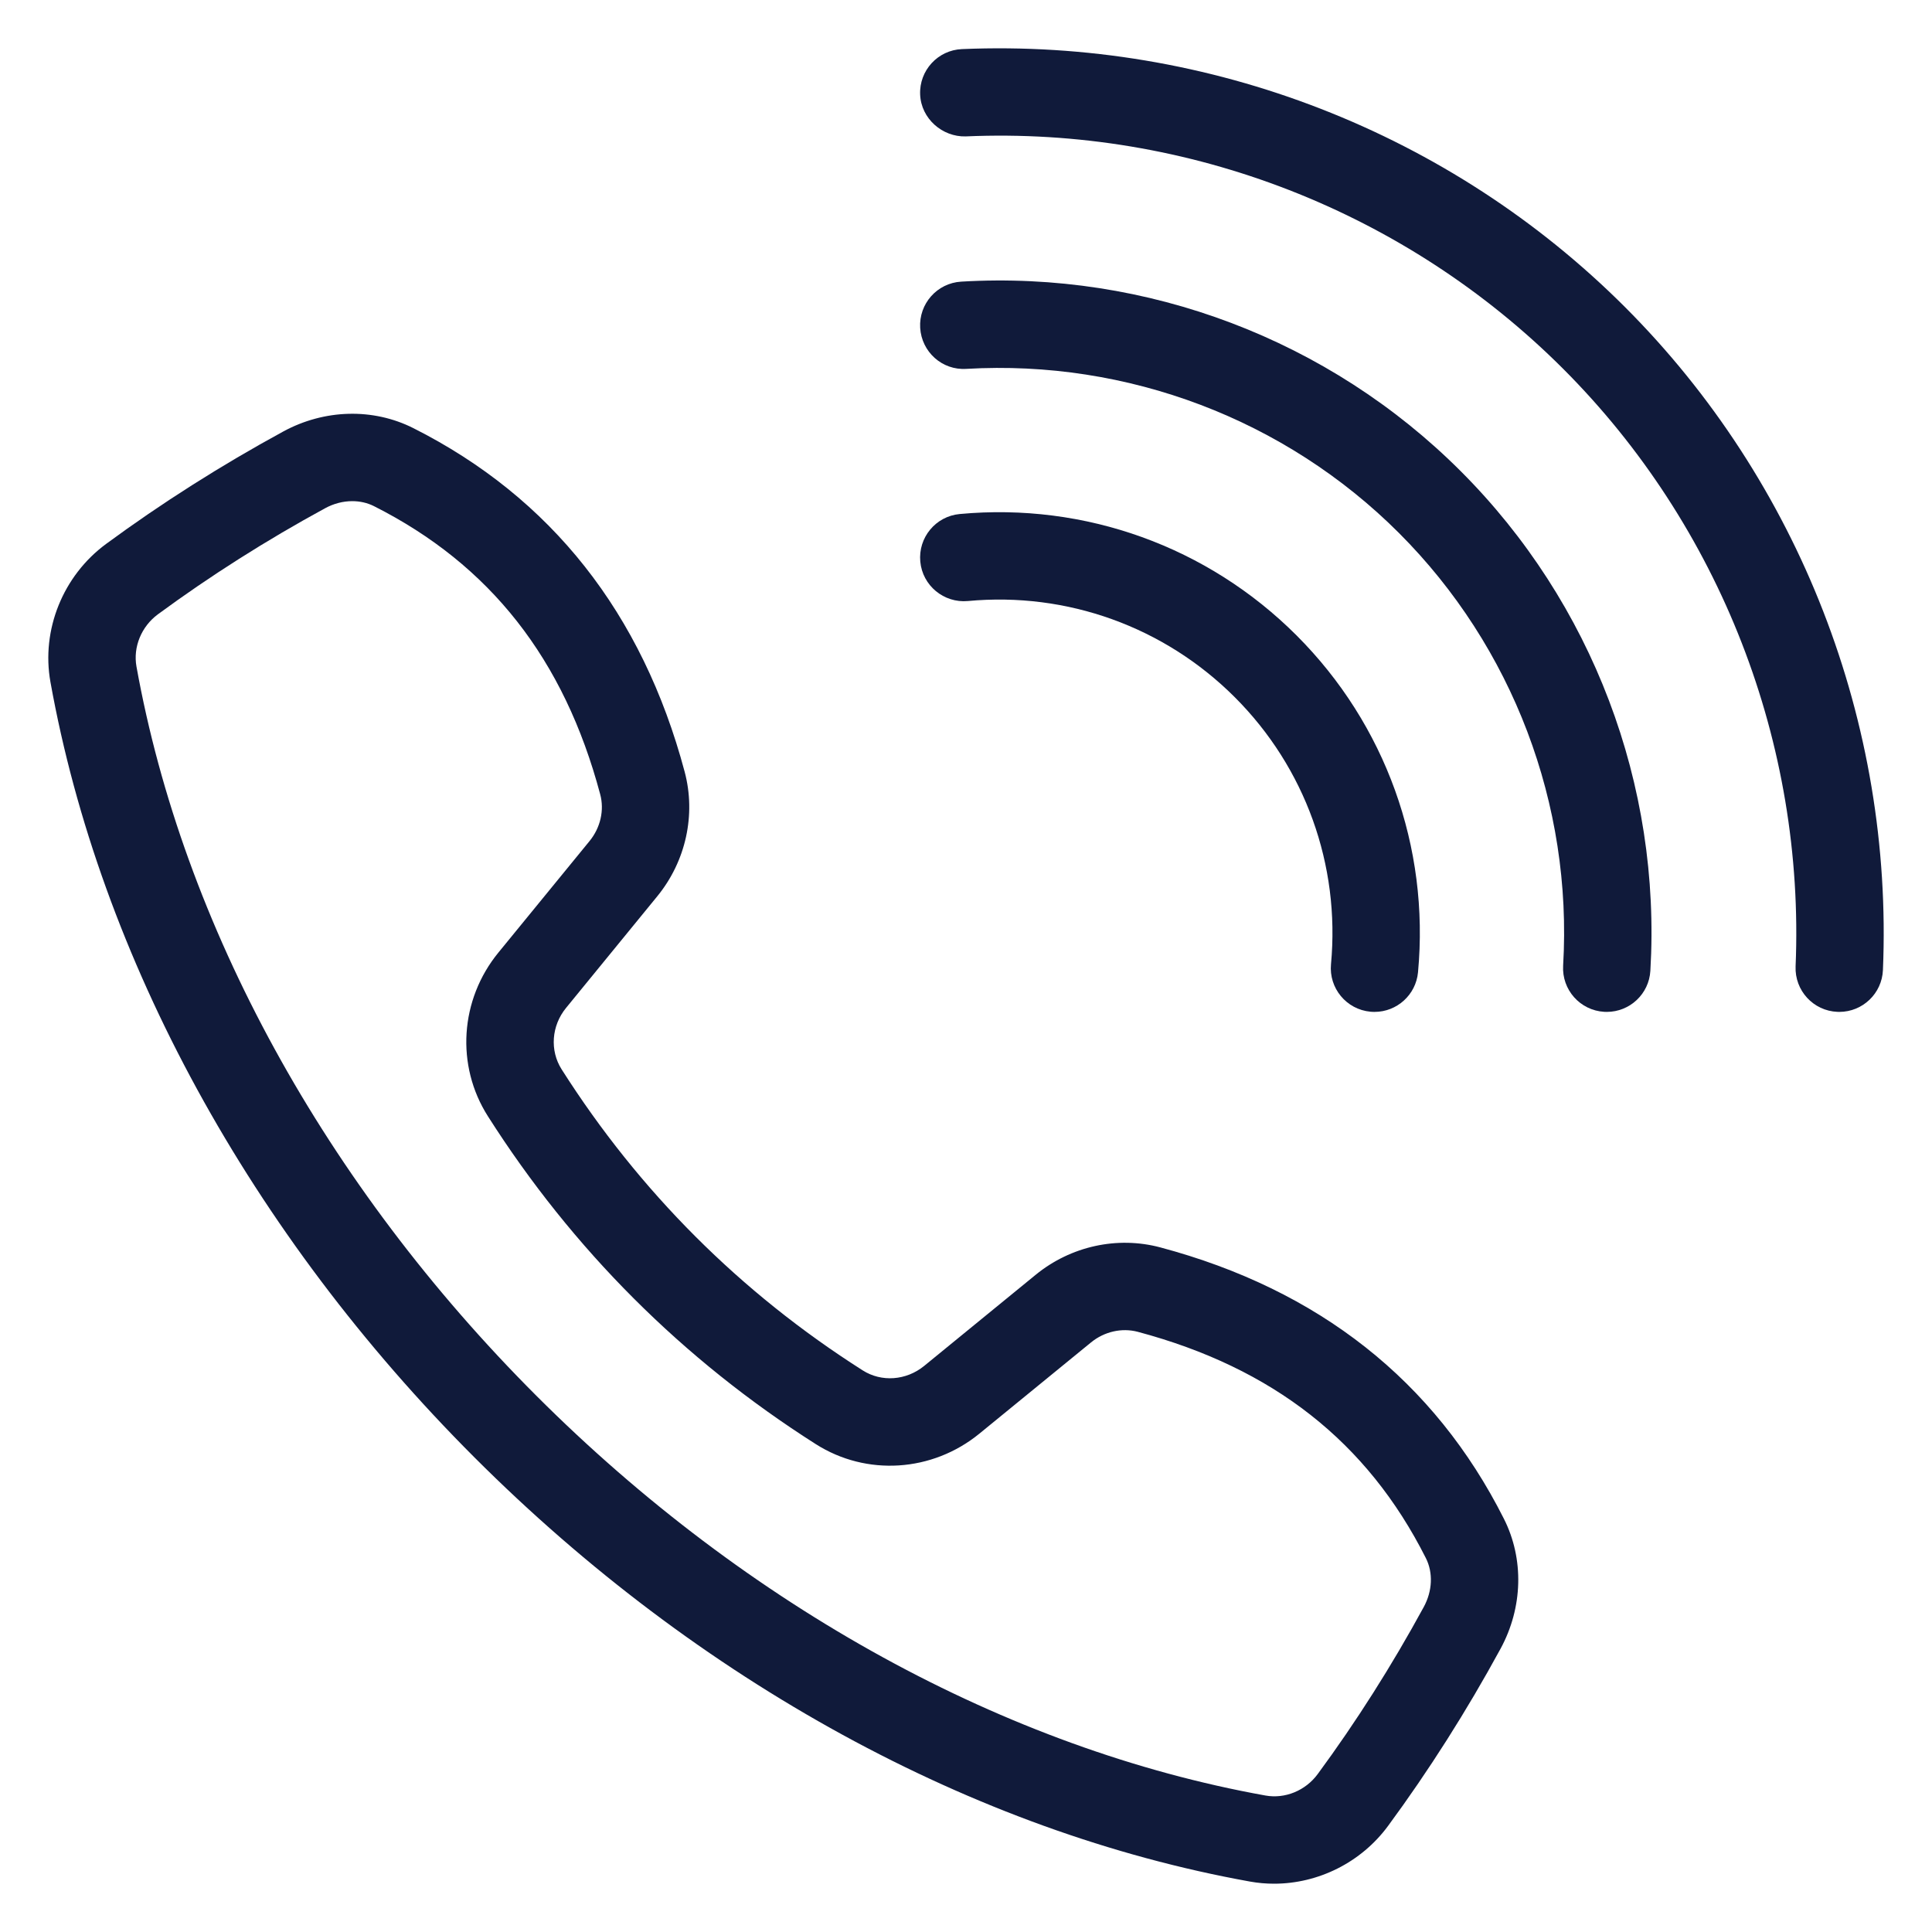
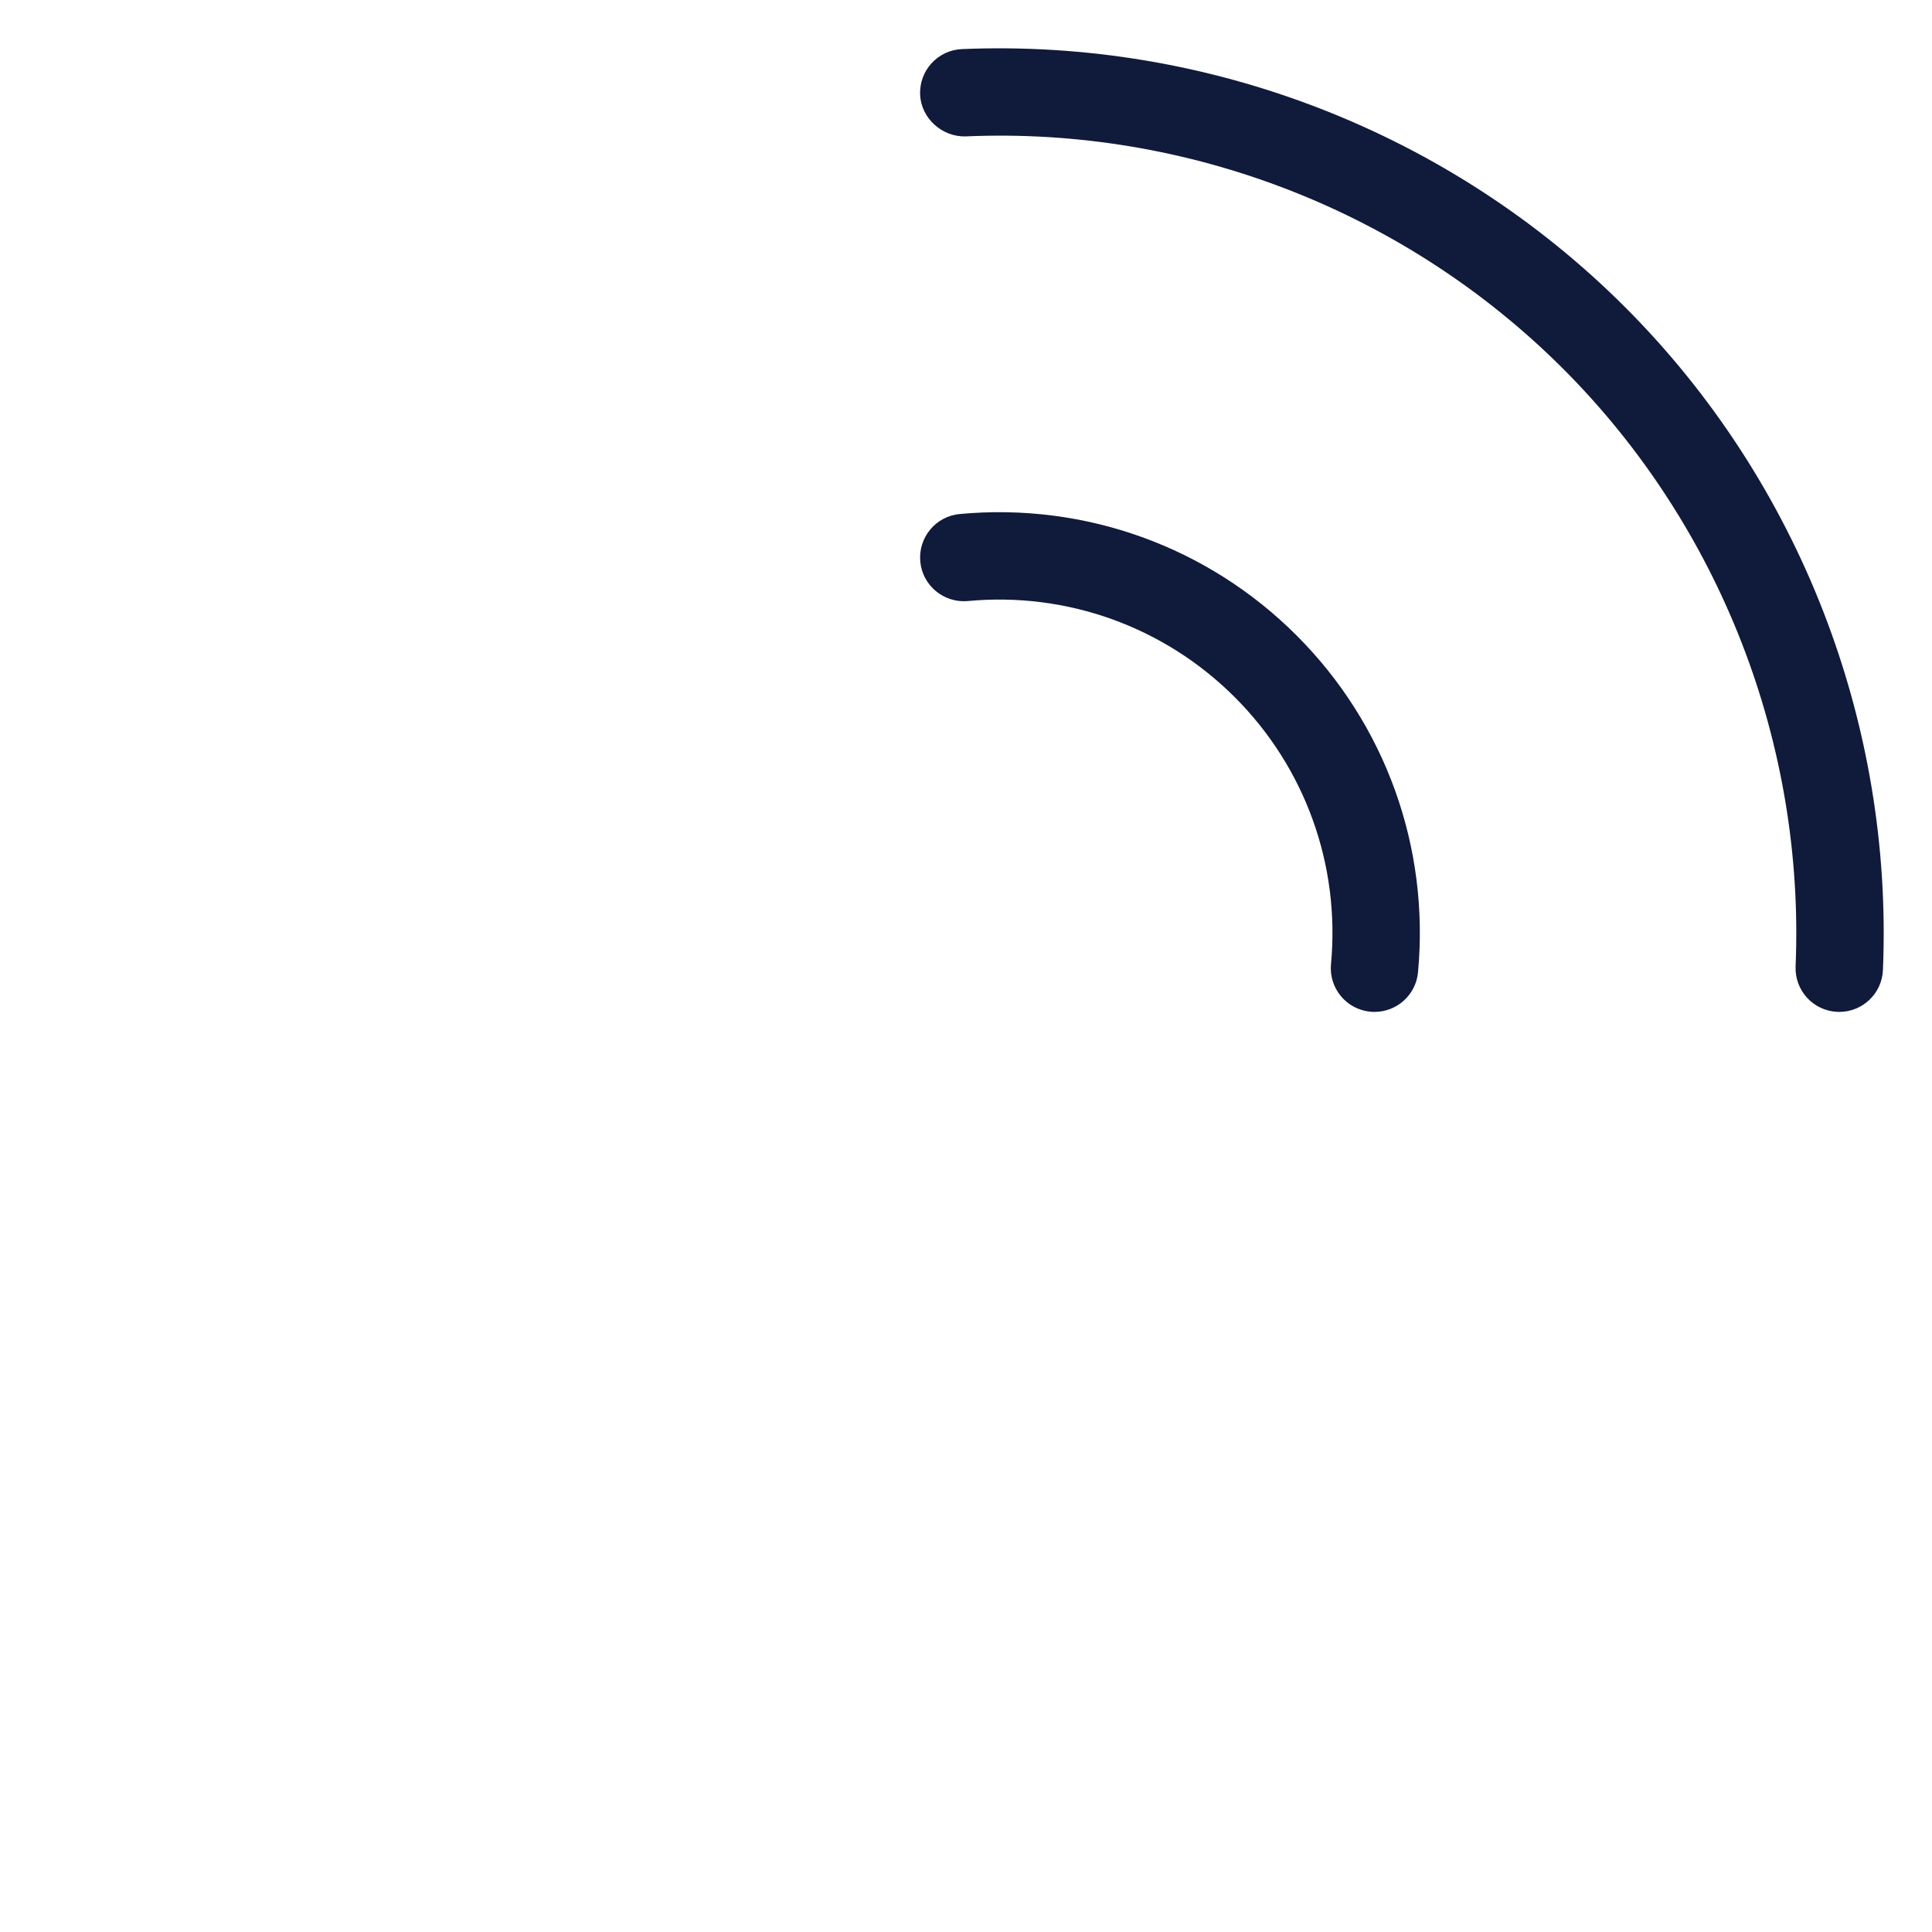
<svg xmlns="http://www.w3.org/2000/svg" width="53" height="53" viewBox="0 0 53 53" fill="none">
-   <path d="M34.951 51.675C34.731 51.675 34.509 51.656 34.289 51.616C26.711 50.252 19.156 46.121 13.018 39.983C6.879 33.844 2.748 26.29 1.384 18.711C1.127 17.281 1.726 15.793 2.911 14.921C4.428 13.805 6.063 12.767 7.769 11.838C8.9 11.223 10.234 11.188 11.339 11.745C15.117 13.649 17.621 16.821 18.782 21.172C19.096 22.349 18.816 23.626 18.032 24.586L15.529 27.649C15.127 28.14 15.079 28.818 15.407 29.335C17.537 32.686 20.315 35.463 23.666 37.593C24.182 37.922 24.86 37.872 25.351 37.472L28.414 34.969C29.375 34.185 30.65 33.905 31.829 34.219C36.18 35.38 39.351 37.884 41.255 41.662C41.813 42.766 41.778 44.1 41.163 45.231C40.234 46.937 39.196 48.572 38.079 50.089C37.341 51.092 36.163 51.675 34.951 51.675ZM9.663 13.748C9.413 13.748 9.155 13.813 8.916 13.944C7.304 14.821 5.763 15.8 4.332 16.852C3.878 17.187 3.647 17.75 3.744 18.287C5.022 25.389 8.917 32.492 14.713 38.288C20.509 44.083 27.612 47.979 34.714 49.256C35.252 49.353 35.814 49.122 36.148 48.668C37.201 47.238 38.18 45.696 39.057 44.085C39.296 43.646 39.318 43.144 39.115 42.742C37.509 39.556 34.924 37.526 31.211 36.535C30.776 36.42 30.296 36.527 29.93 36.826L26.868 39.328C25.574 40.385 23.77 40.501 22.379 39.616C18.73 37.297 15.704 34.27 13.384 30.621C12.499 29.23 12.615 27.425 13.672 26.132L16.175 23.07C16.473 22.704 16.582 22.226 16.465 21.79C15.475 18.077 13.444 15.492 10.259 13.885C10.076 13.793 9.873 13.748 9.663 13.748Z" fill="#101A3A" />
  <path d="M50.457 27.759C50.44 27.759 50.423 27.759 50.406 27.758C49.744 27.731 49.231 27.172 49.258 26.511C49.514 20.402 47.19 14.428 42.882 10.118C38.573 5.81 32.611 3.474 26.49 3.742C25.853 3.759 25.27 3.257 25.242 2.595C25.214 1.933 25.728 1.374 26.389 1.347C33.167 1.06 39.795 3.642 44.577 8.423C49.359 13.205 51.938 19.834 51.654 26.611C51.627 27.255 51.096 27.759 50.457 27.759Z" fill="#101A3A" />
-   <path d="M44.079 27.759C44.055 27.759 44.031 27.759 44.007 27.757C43.346 27.718 42.842 27.151 42.881 26.49C43.141 22.07 41.5 17.745 38.378 14.622C35.255 11.5 30.927 9.863 26.51 10.119C25.846 10.163 25.282 9.654 25.243 8.993C25.204 8.332 25.708 7.765 26.369 7.726C31.466 7.423 36.467 9.321 40.073 12.927C43.679 16.533 45.575 21.528 45.274 26.631C45.237 27.268 44.709 27.759 44.079 27.759Z" fill="#101A3A" />
  <path d="M37.708 27.759C37.67 27.759 37.633 27.758 37.595 27.754C36.936 27.693 36.451 27.108 36.513 26.449C36.767 23.727 35.805 21.058 33.874 19.127C31.942 17.196 29.275 16.233 26.551 16.488C25.892 16.548 25.307 16.065 25.246 15.406C25.185 14.746 25.669 14.162 26.328 14.101C29.766 13.781 33.132 14.995 35.569 17.432C38.006 19.869 39.22 23.237 38.9 26.672C38.842 27.293 38.319 27.759 37.708 27.759Z" fill="#101A3A" />
</svg>